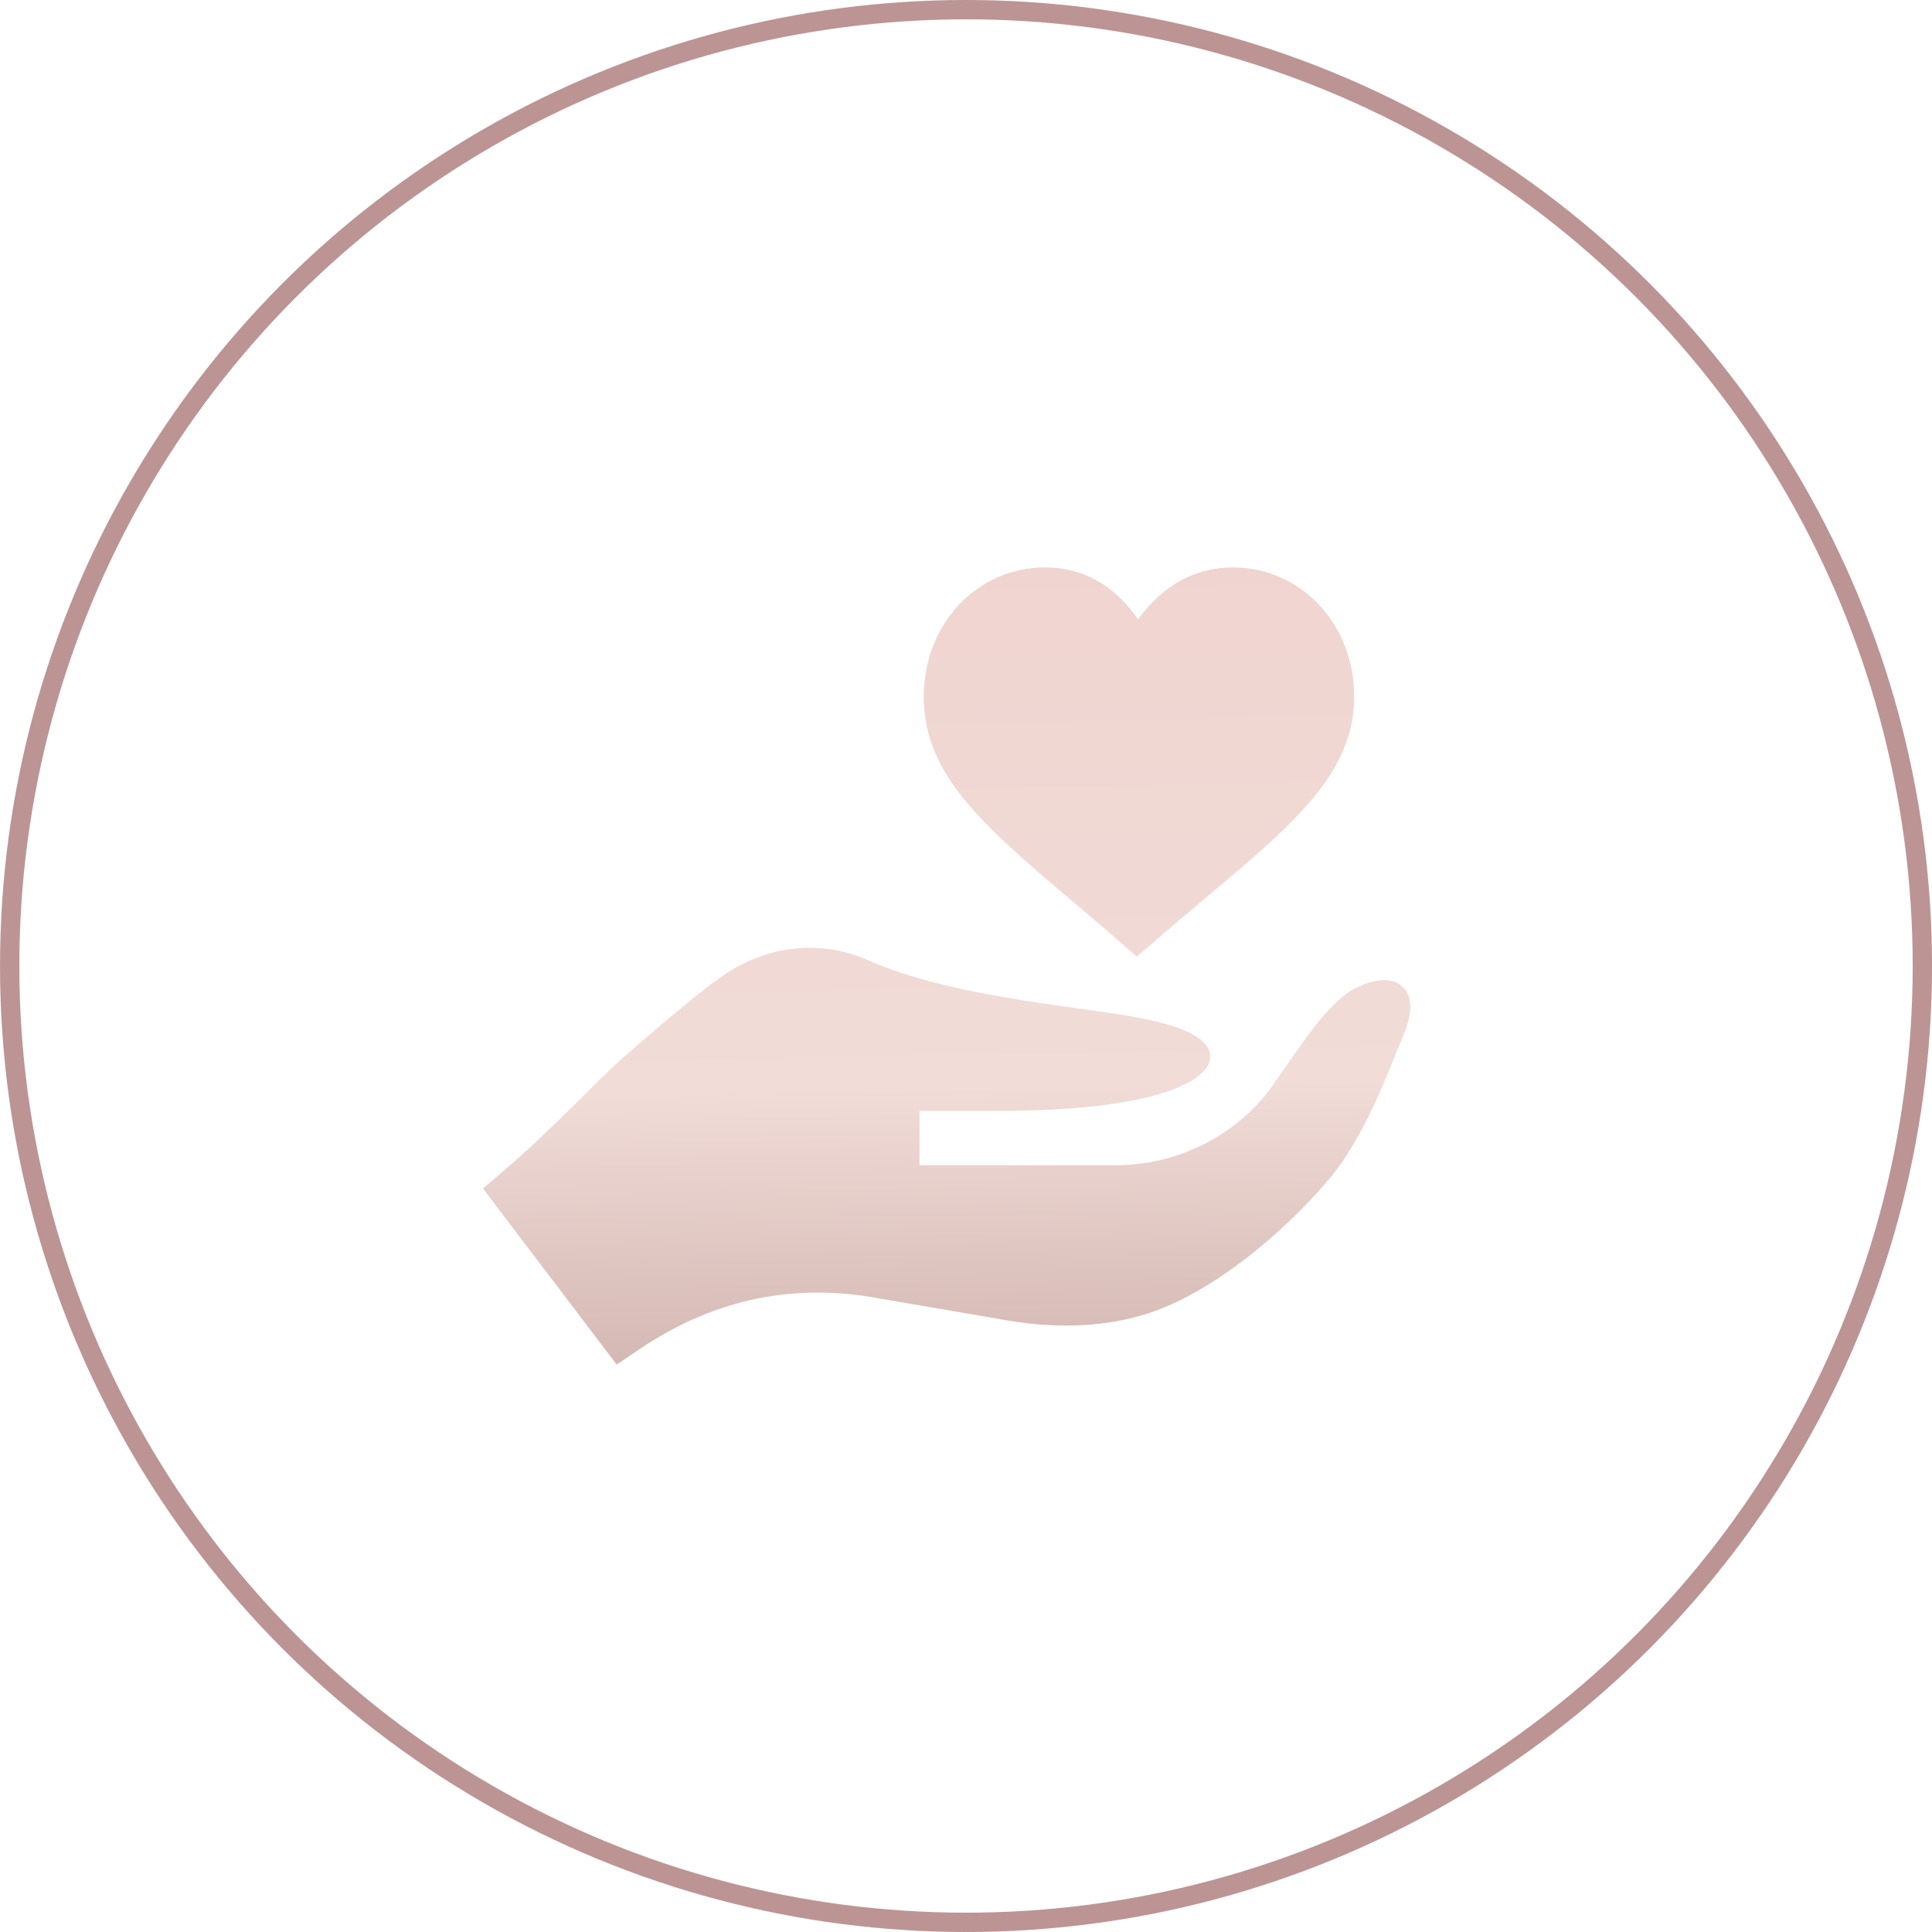
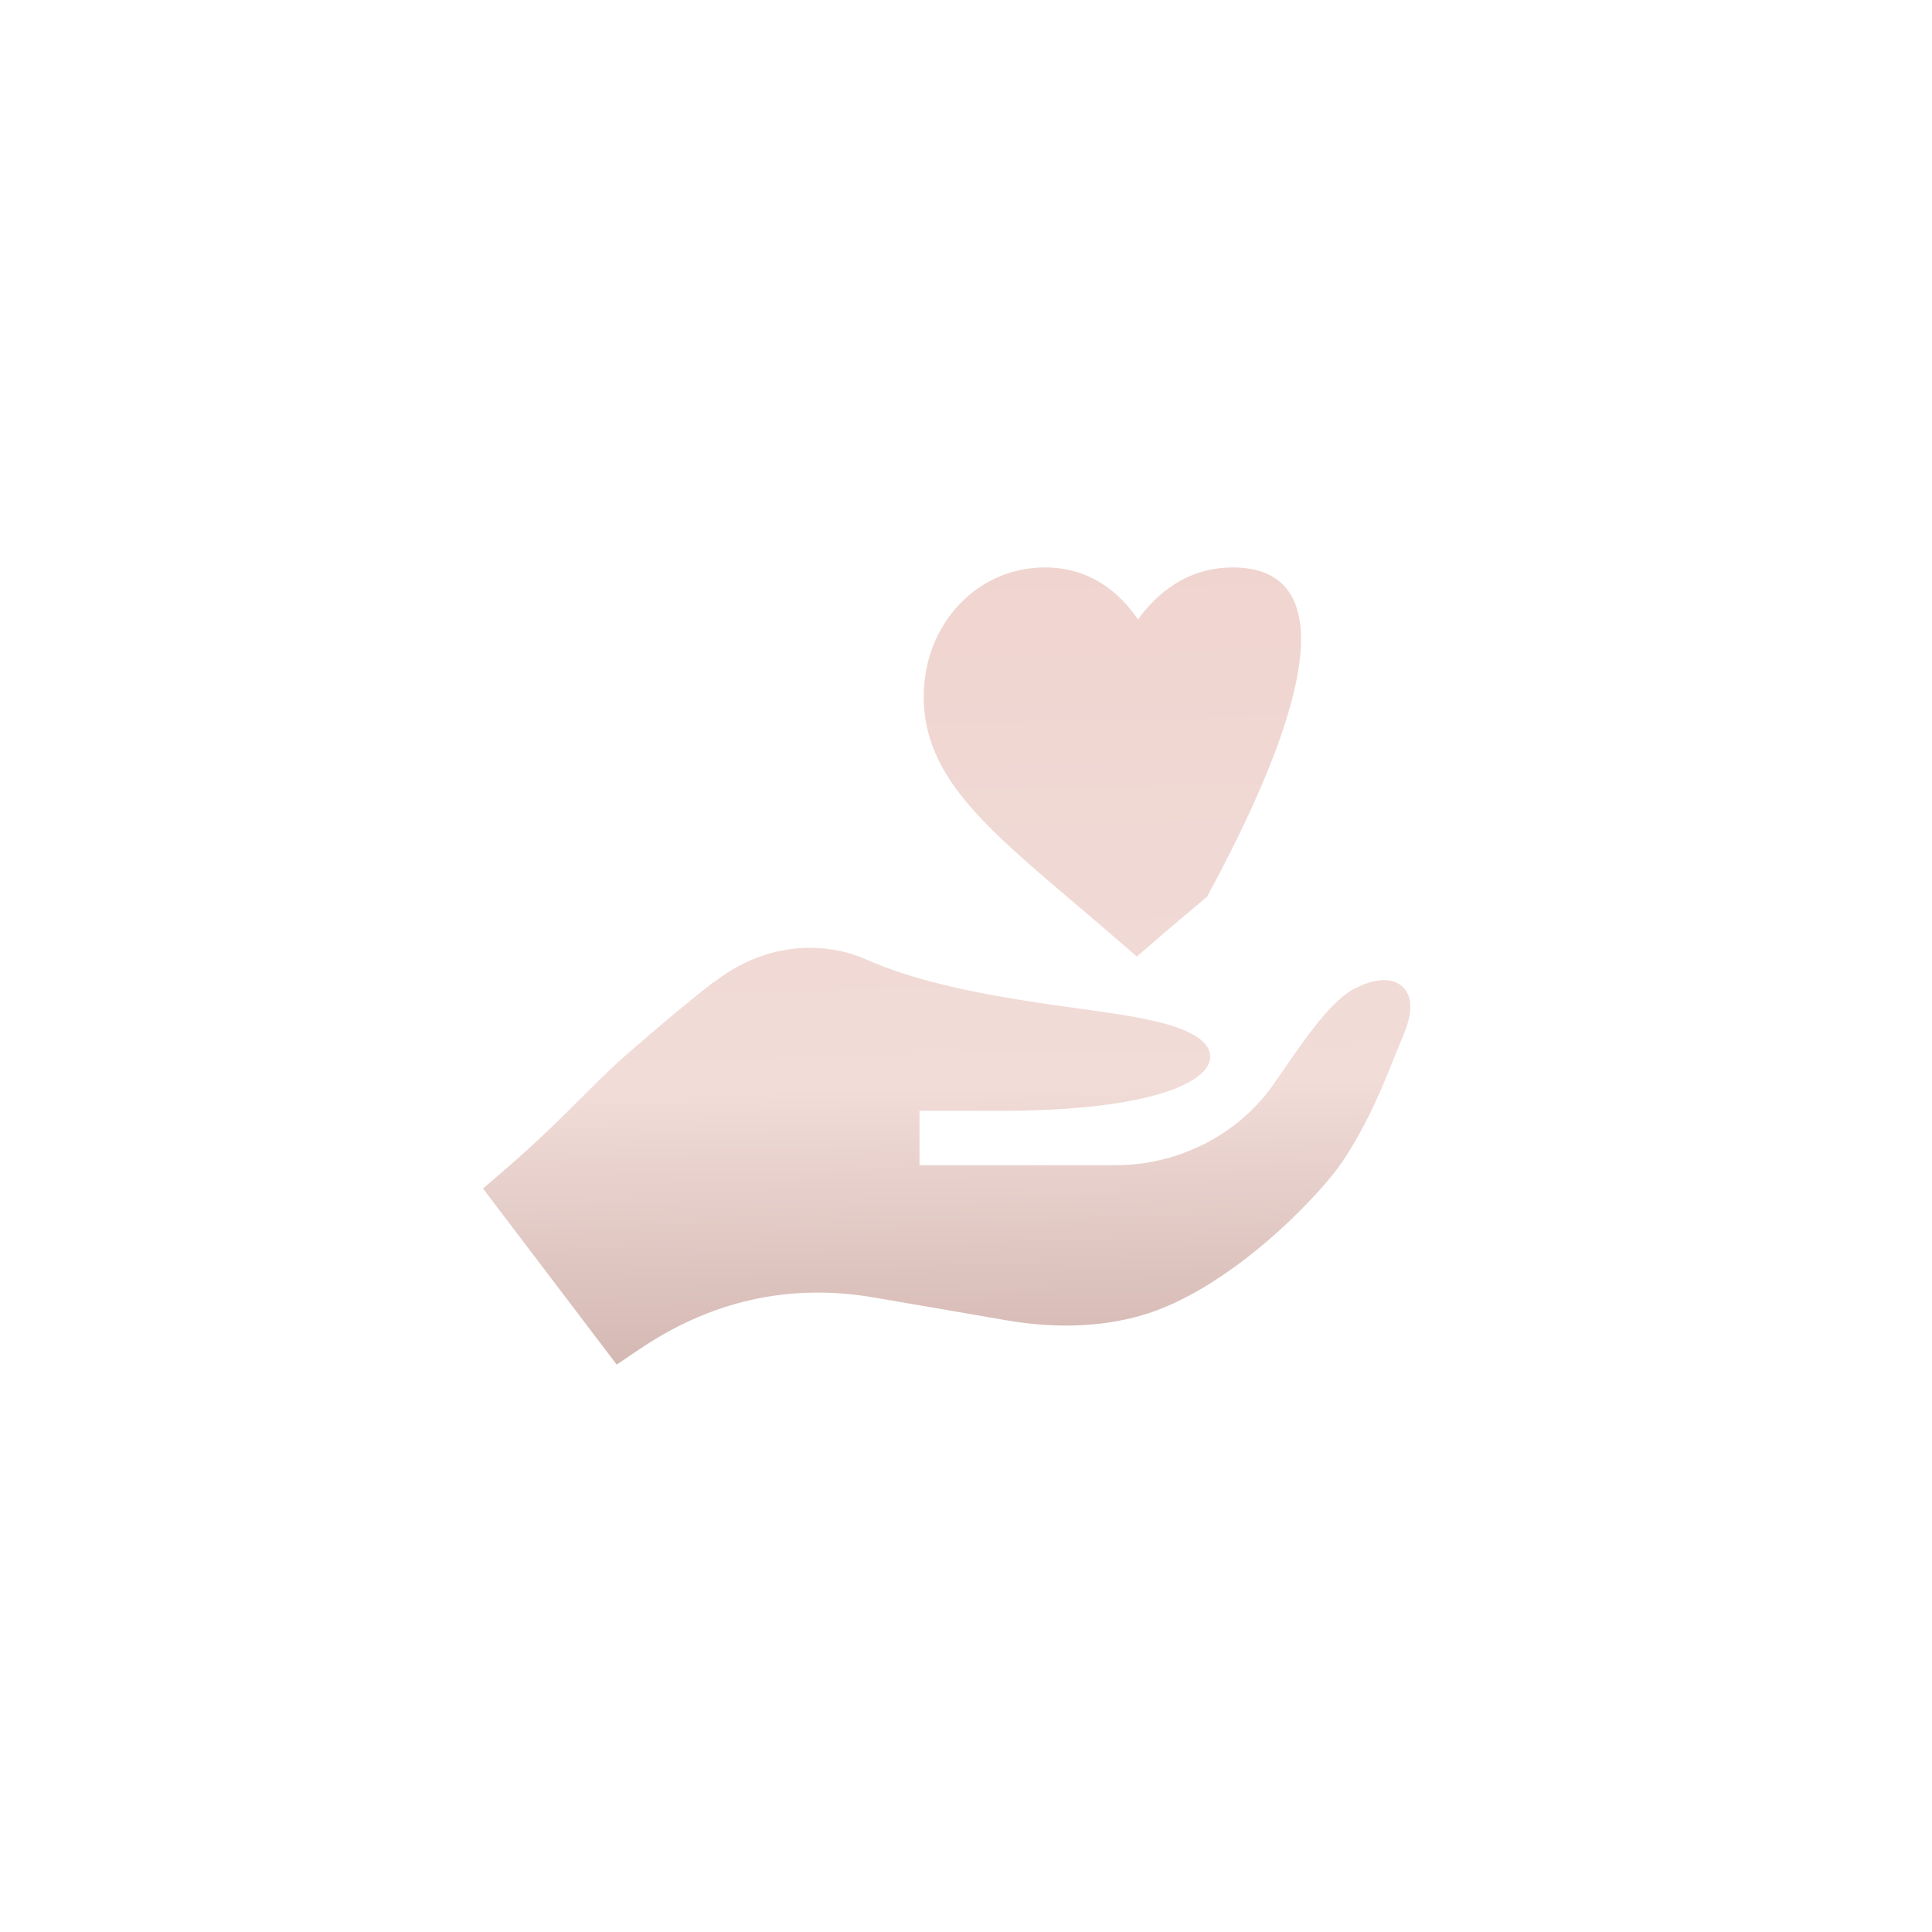
<svg xmlns="http://www.w3.org/2000/svg" width="100" height="100" viewBox="0 0 100 100" fill="none">
-   <circle cx="50.001" cy="50" r="49.5" stroke="#BC9494" />
  <g clip-path="url(#clip0_35_24)">
-     <path d="M55.626 46.751C57.679 48.493 57.94 48.735 58.844 49.513C59.506 48.945 60.074 48.429 62.482 46.41C66.901 42.699 70.094 40.02 70.094 36.062C70.094 32.31 67.338 29.371 63.819 29.371C61.456 29.371 59.888 30.705 58.903 32.063C57.971 30.701 56.454 29.371 54.084 29.371C50.566 29.371 47.811 32.31 47.811 36.062C47.811 40.12 50.92 42.758 55.626 46.751ZM33.044 69.871C36.728 67.368 40.76 66.412 45.147 67.143L52.178 68.352C54.878 68.802 57.353 68.662 59.491 67.959C63.913 66.485 68.34 61.843 69.513 60.084C71.144 57.637 72.04 54.965 72.603 53.671C73.137 52.434 73.137 51.562 72.575 51.056C71.928 50.465 70.831 50.774 70.015 51.224C68.722 51.956 67.347 54.065 65.941 56.09C64.113 58.733 60.981 60.309 57.775 60.309H47.594V57.496H51.813C59.294 57.496 62.641 56.09 62.641 54.684C62.641 53.502 60.306 52.968 59.519 52.799C56.453 52.096 49.534 51.759 44.809 49.649C43.957 49.276 42.991 49.067 41.969 49.059C40.366 49.045 38.624 49.544 36.962 50.83C36.935 50.83 36.935 50.83 36.906 50.858C35.809 51.702 34.309 52.94 32.285 54.712C30.569 56.23 28.91 58.171 26.012 60.646L25 61.518L31.919 70.63L33.044 69.871Z" fill="url(#paint0_linear_35_24)" />
+     <path d="M55.626 46.751C57.679 48.493 57.94 48.735 58.844 49.513C59.506 48.945 60.074 48.429 62.482 46.41C70.094 32.31 67.338 29.371 63.819 29.371C61.456 29.371 59.888 30.705 58.903 32.063C57.971 30.701 56.454 29.371 54.084 29.371C50.566 29.371 47.811 32.31 47.811 36.062C47.811 40.12 50.92 42.758 55.626 46.751ZM33.044 69.871C36.728 67.368 40.76 66.412 45.147 67.143L52.178 68.352C54.878 68.802 57.353 68.662 59.491 67.959C63.913 66.485 68.34 61.843 69.513 60.084C71.144 57.637 72.04 54.965 72.603 53.671C73.137 52.434 73.137 51.562 72.575 51.056C71.928 50.465 70.831 50.774 70.015 51.224C68.722 51.956 67.347 54.065 65.941 56.09C64.113 58.733 60.981 60.309 57.775 60.309H47.594V57.496H51.813C59.294 57.496 62.641 56.09 62.641 54.684C62.641 53.502 60.306 52.968 59.519 52.799C56.453 52.096 49.534 51.759 44.809 49.649C43.957 49.276 42.991 49.067 41.969 49.059C40.366 49.045 38.624 49.544 36.962 50.83C36.935 50.83 36.935 50.83 36.906 50.858C35.809 51.702 34.309 52.94 32.285 54.712C30.569 56.23 28.91 58.171 26.012 60.646L25 61.518L31.919 70.63L33.044 69.871Z" fill="url(#paint0_linear_35_24)" />
  </g>
  <defs>
    <linearGradient id="paint0_linear_35_24" x1="49.599" y1="-96.341" x2="53.354" y2="118.271" gradientUnits="userSpaceOnUse">
      <stop offset="0.006" stop-color="#683C3A" />
      <stop offset="0.196" stop-color="#94615A" />
      <stop offset="0.471" stop-color="#EECDC7" />
      <stop offset="0.711" stop-color="#F1DCD8" />
      <stop offset="0.873" stop-color="#AA837C" />
      <stop offset="0.957" stop-color="#84544B" />
    </linearGradient>
    <clipPath id="clip0_35_24">
      <rect width="48" height="48" fill="white" transform="translate(25 26)" />
    </clipPath>
  </defs>
</svg>